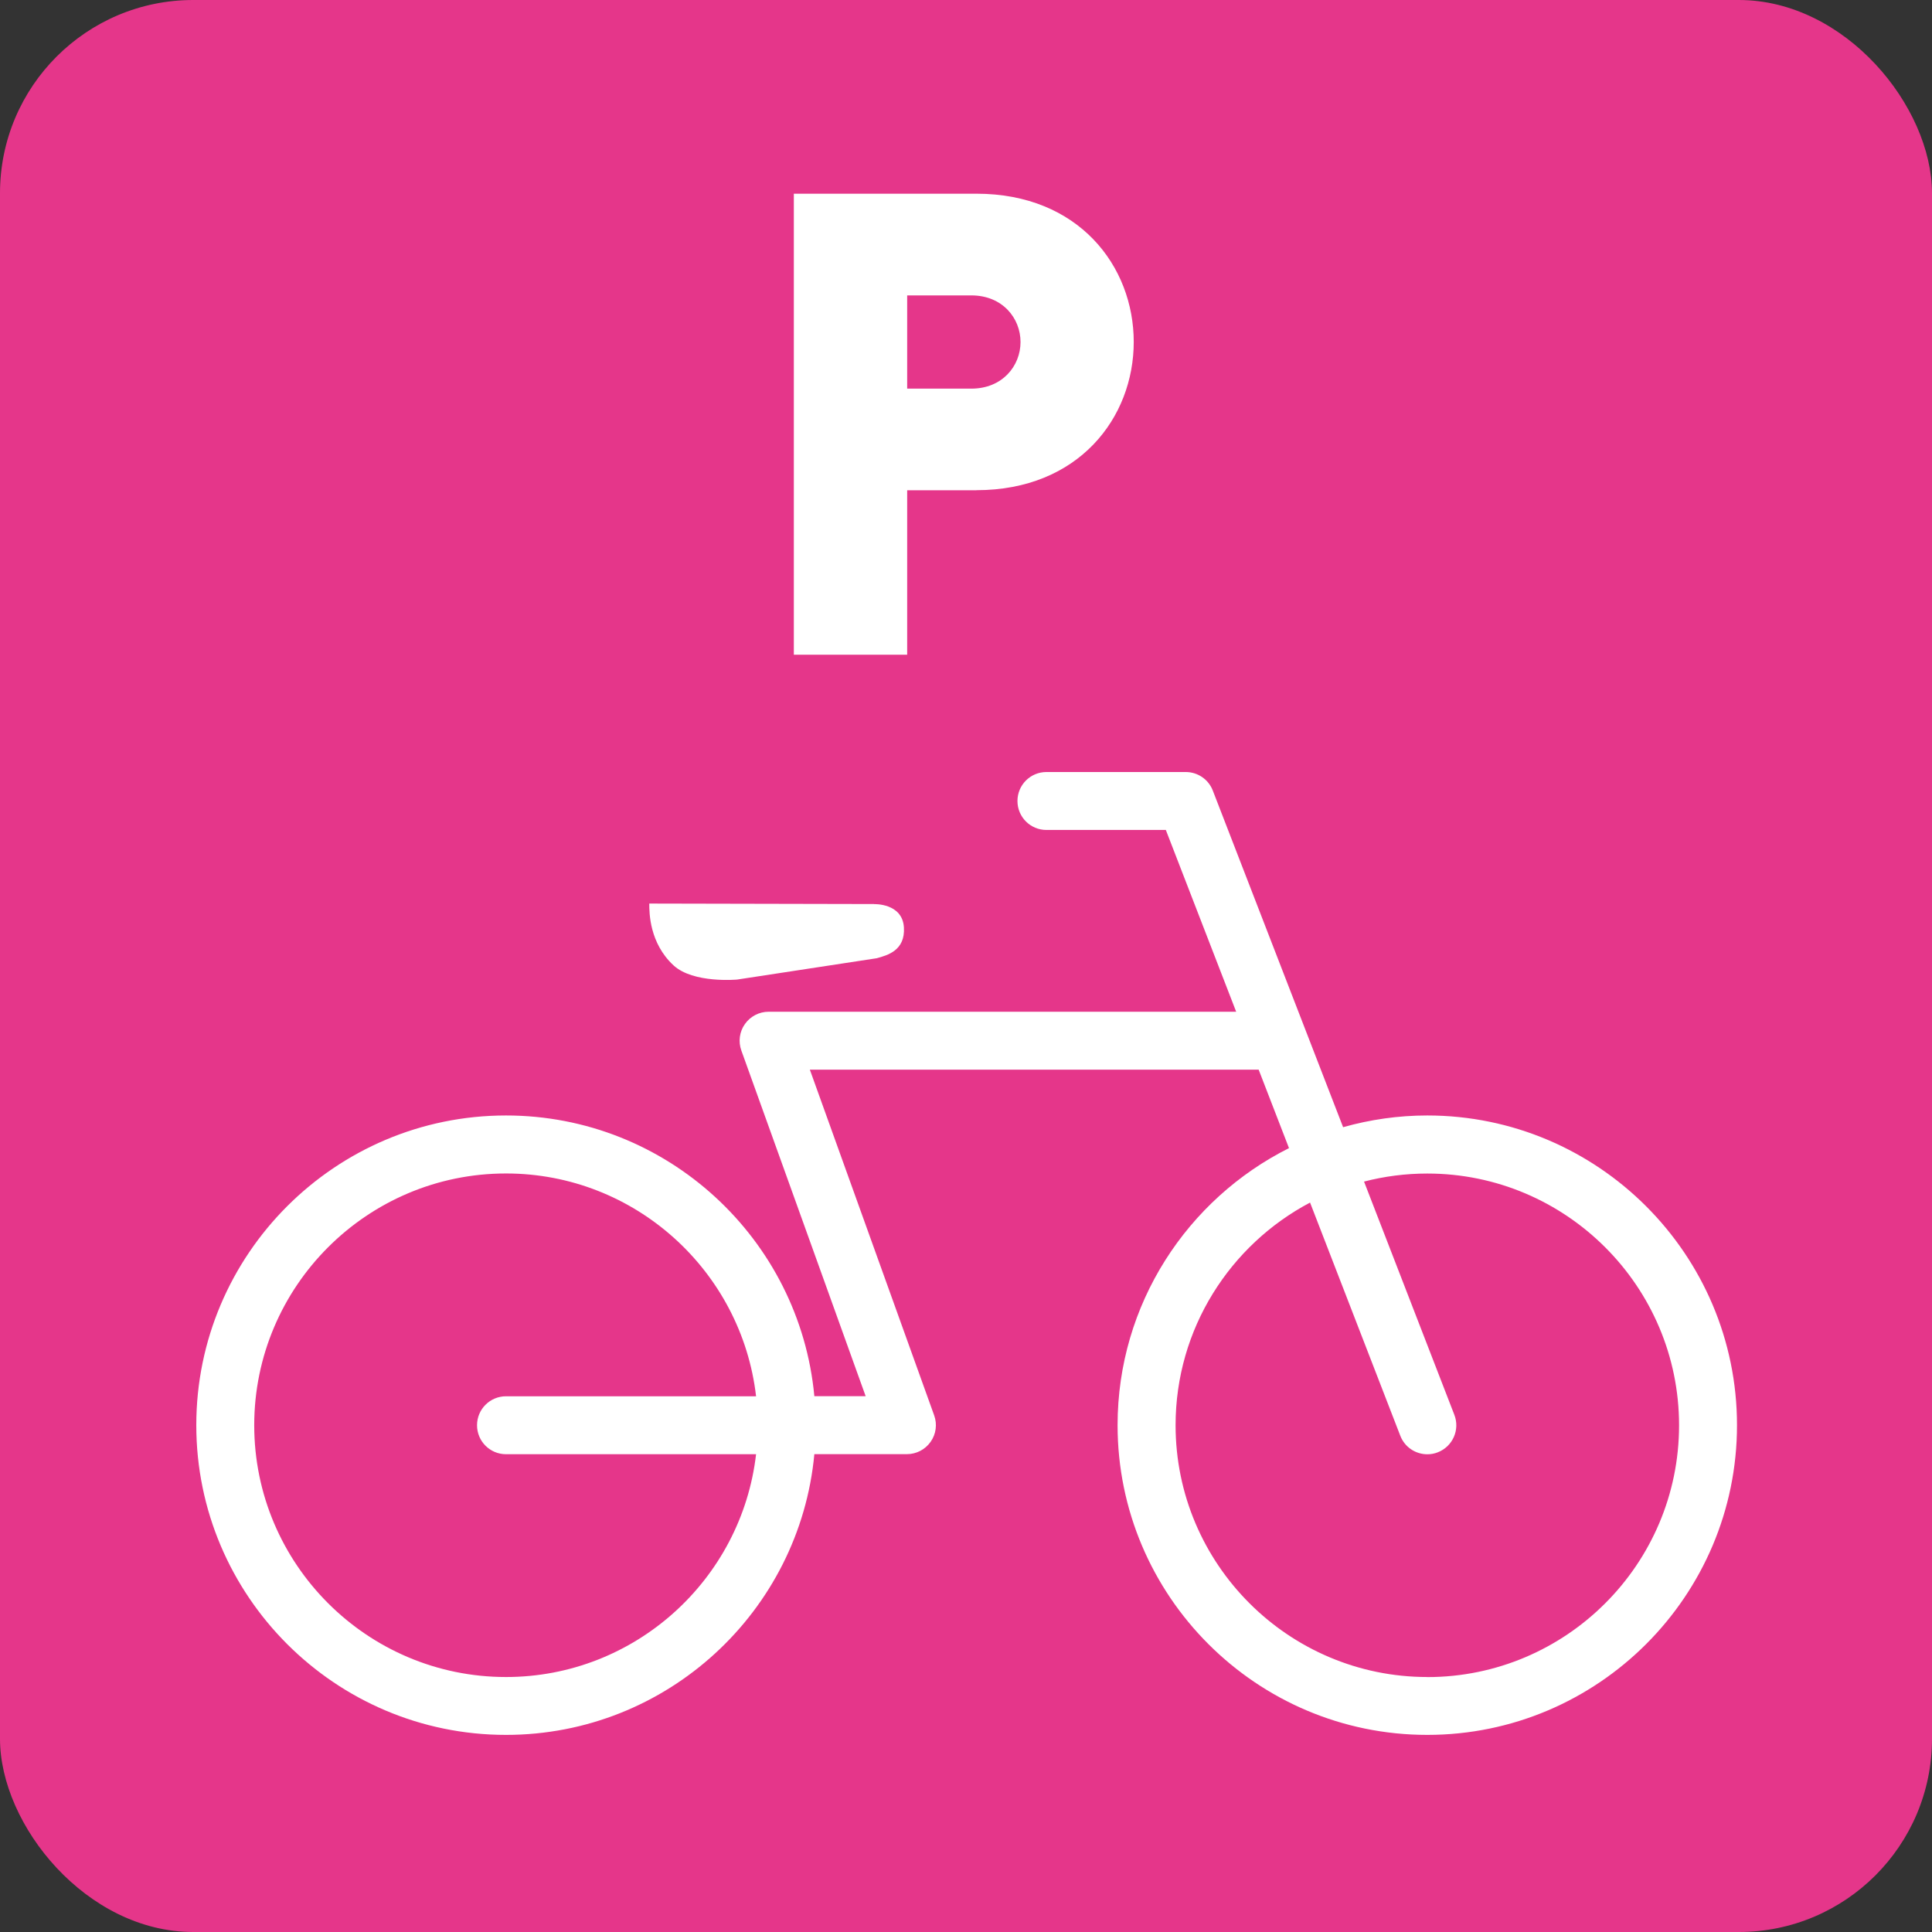
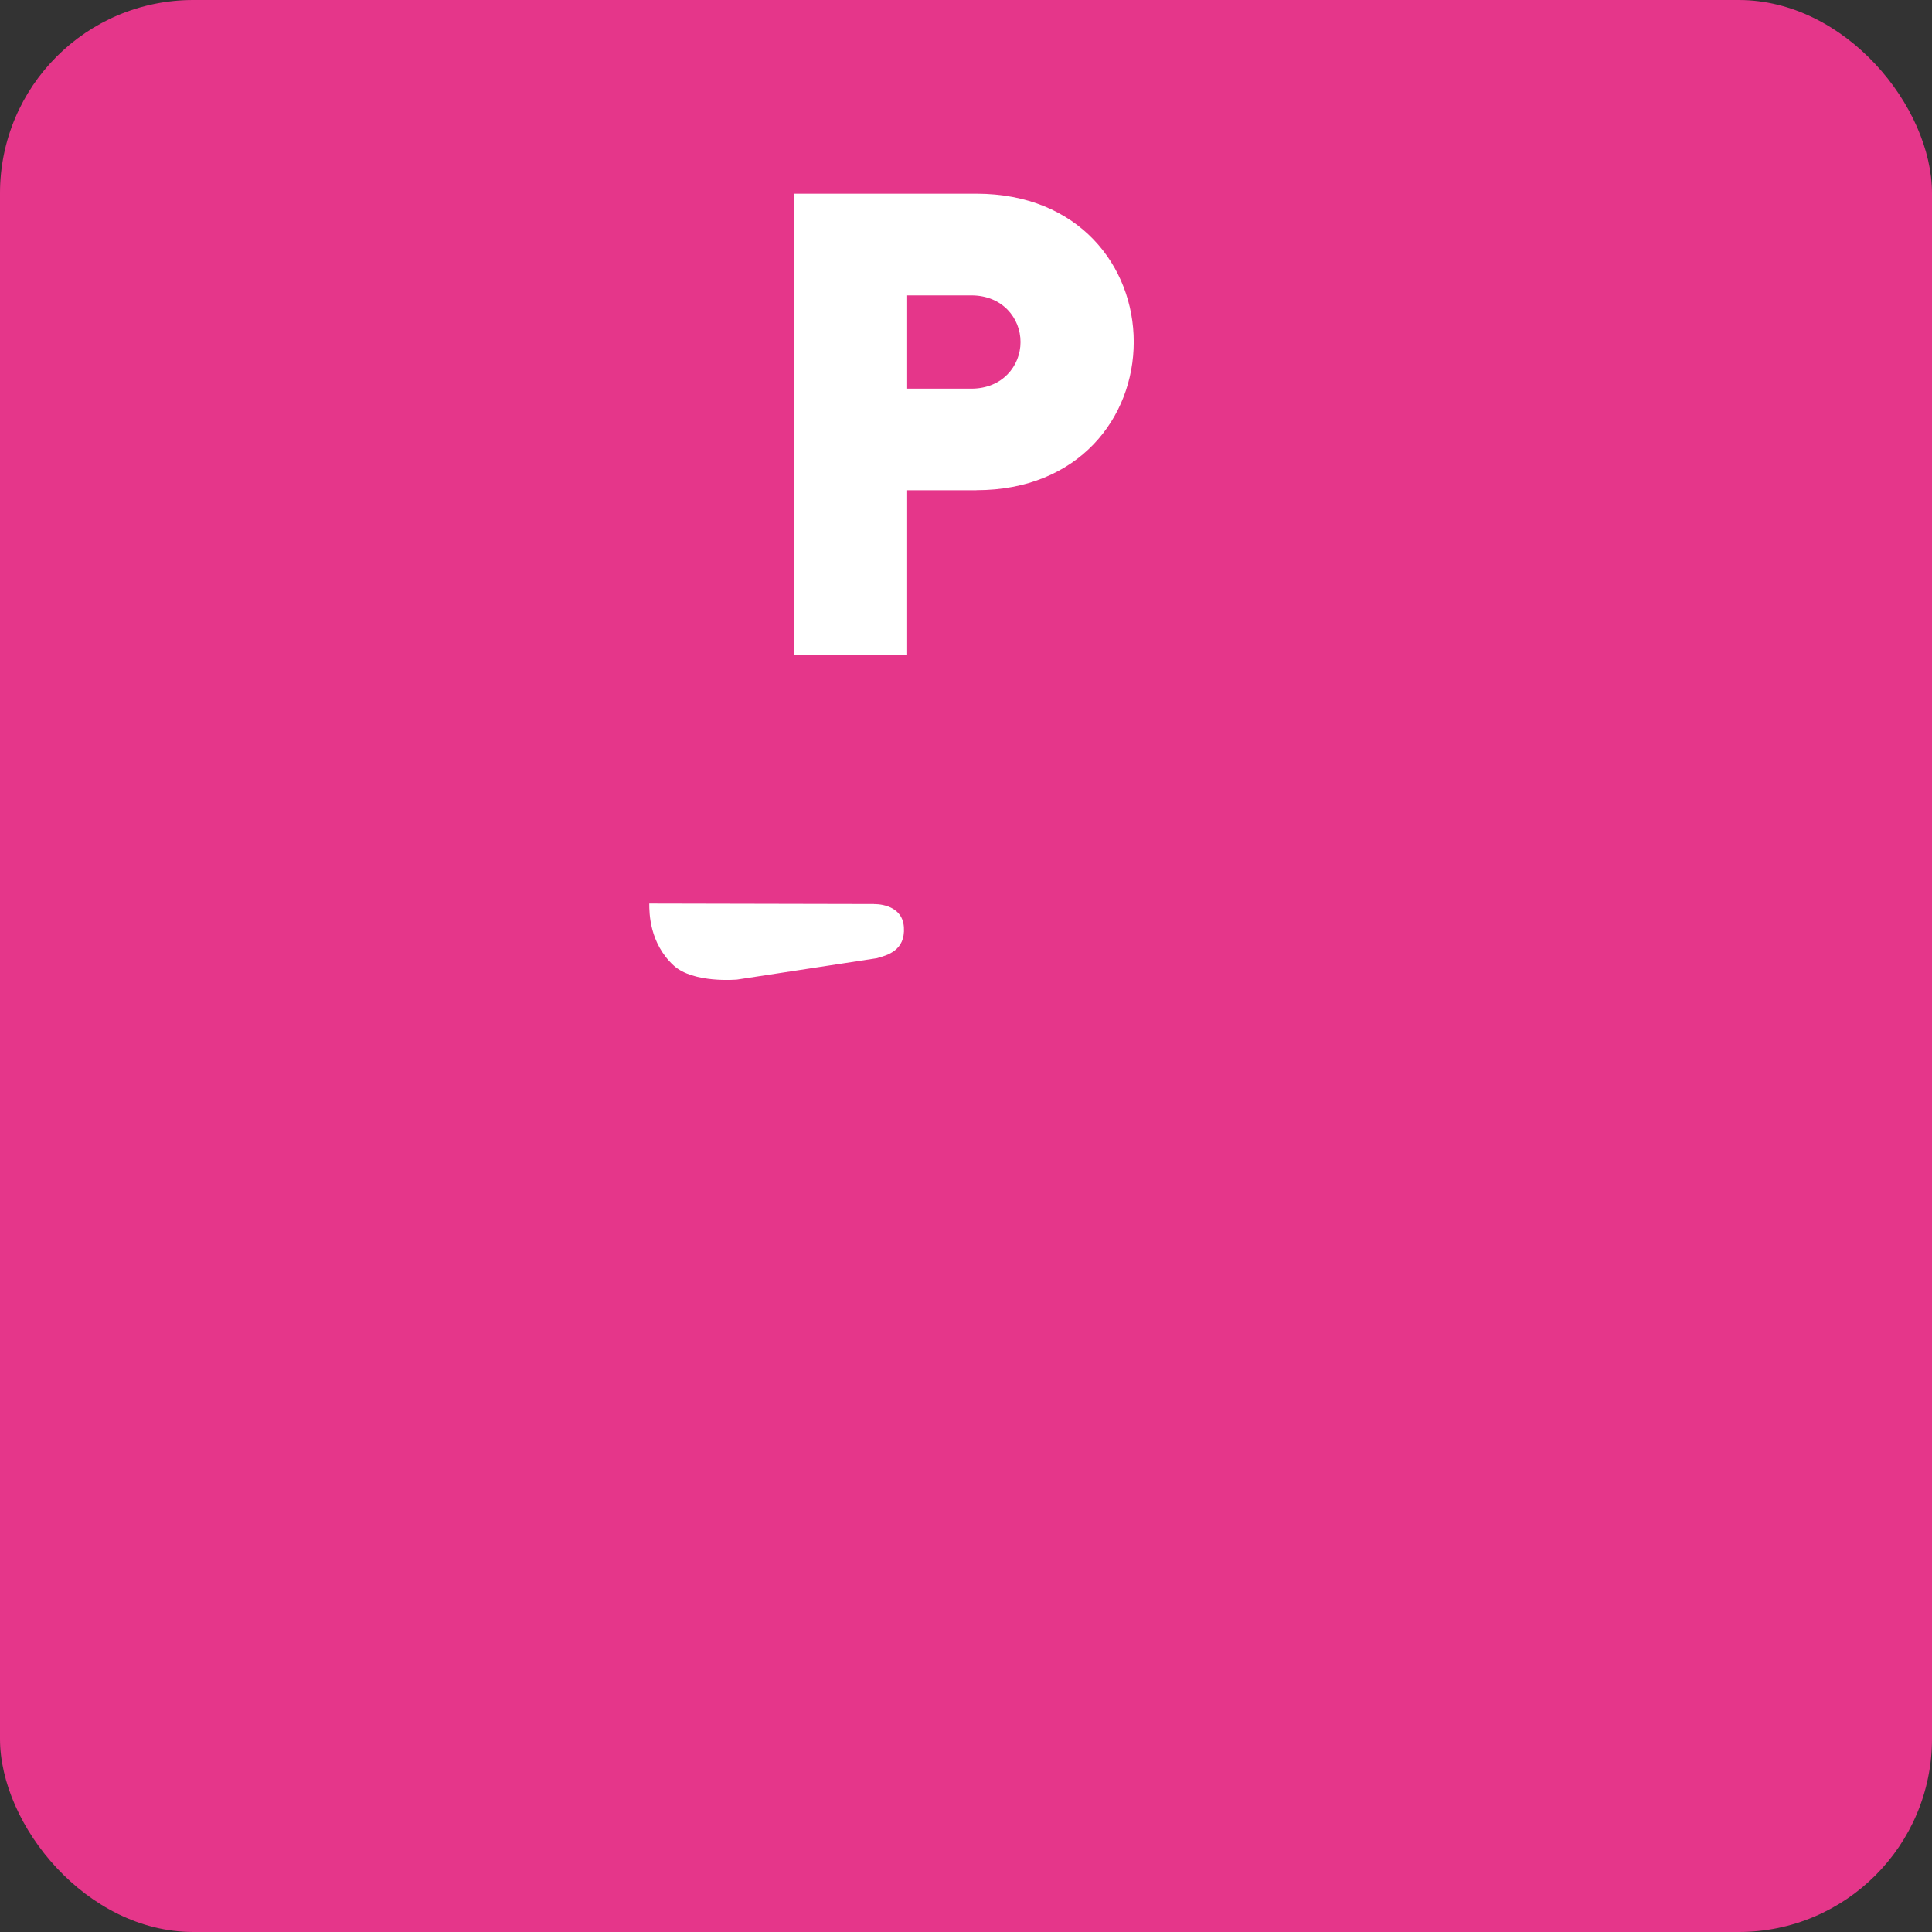
<svg xmlns="http://www.w3.org/2000/svg" id="cadre_fond" data-name="cadre fond" viewBox="0 0 283.46 283.46">
  <rect x="0" y="0" width="283.46" height="283.46" fill="#333333" stroke="none" />
  <defs>
    <style>
      .cls-1 {
        fill: #e5368a;
      }

      .cls-1, .cls-2 {
        stroke-width: 0px;
      }

      .cls-2 {
        fill: #fff;
      }
    </style>
  </defs>
  <rect class="cls-1" width="283.46" height="283.46" rx="28.35" ry="28.35" />
-   <path class="cls-2" d="M209.42,163.66c-4.29,0-8.43.61-12.36,1.72l-19.12-49.39c-.63-1.64-2.21-2.72-3.97-2.72h-20.44c-2.35,0-4.25,1.9-4.25,4.25s1.9,4.25,4.25,4.25h17.52l10.32,26.67h-68.6c-1.38,0-2.68.67-3.48,1.81-.8,1.13-.99,2.58-.52,3.88l18.24,50.72h-7.53c-2.15-23.07-21.62-41.19-45.24-41.19-25.06,0-45.44,20.39-45.44,45.44s20.39,45.44,45.44,45.44c23.62,0,43.09-18.12,45.24-41.19h13.58c1.38,0,2.68-.67,3.48-1.81.8-1.13.99-2.58.52-3.88l-18.24-50.72h65.85l4.45,11.51c-14.9,7.47-25.15,22.88-25.15,40.65,0,25.06,20.39,45.44,45.44,45.44s45.44-20.39,45.44-45.44-20.39-45.44-45.44-45.44ZM74.24,246.05c-20.37,0-36.94-16.57-36.94-36.94s16.57-36.94,36.94-36.94c18.93,0,34.57,14.32,36.69,32.69h-36.69c-2.35,0-4.25,1.9-4.25,4.25s1.9,4.25,4.25,4.25h36.69c-2.12,18.37-17.76,32.69-36.69,32.69ZM209.42,246.05c-20.37,0-36.94-16.57-36.94-36.94,0-14.16,8.01-26.48,19.73-32.67l13.24,34.21c.65,1.69,2.26,2.72,3.97,2.72.51,0,1.03-.09,1.53-.29,2.19-.85,3.28-3.31,2.43-5.5l-13.25-34.22c2.97-.77,6.08-1.18,9.28-1.18,20.37,0,36.94,16.57,36.94,36.94s-16.57,36.94-36.94,36.94Z" />
  <path class="cls-2" d="M128.23,132.65s4.17-.17,4.39,3.41c.21,3.4-2.4,4.09-3.98,4.53l-20.49,3.13s-6.44.6-9.34-2.09c-3.52-3.27-3.55-7.67-3.55-9.06l32.98.07Z" />
  <path class="cls-2" d="M143.27,71.93h-10.17v24.13h-16.63V28.42h26.79c15.01,0,23.08,10.64,23.08,21.75s-8.08,21.75-23.08,21.75ZM142.51,43.34h-9.41v13.68h9.41c4.56,0,7.22-3.33,7.22-6.84s-2.66-6.84-7.22-6.84Z" />
</svg>